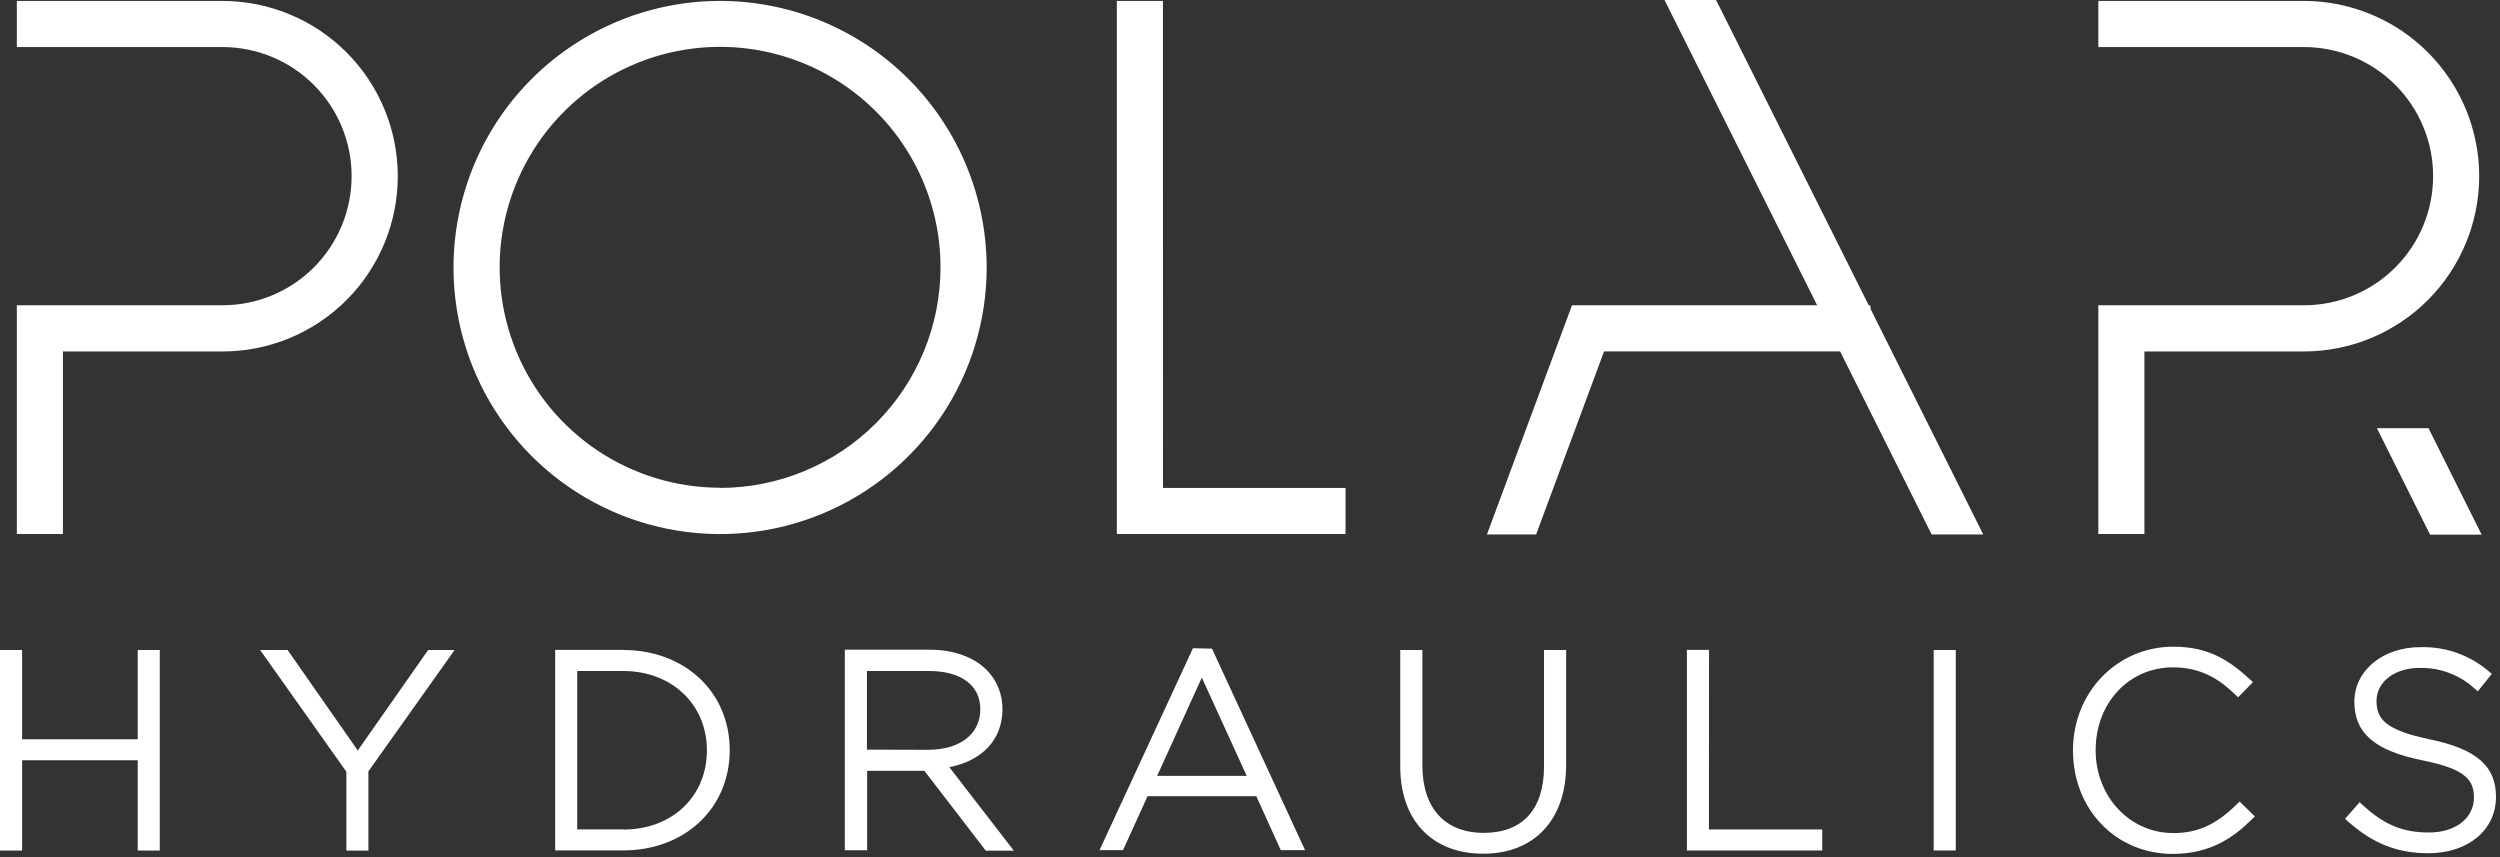
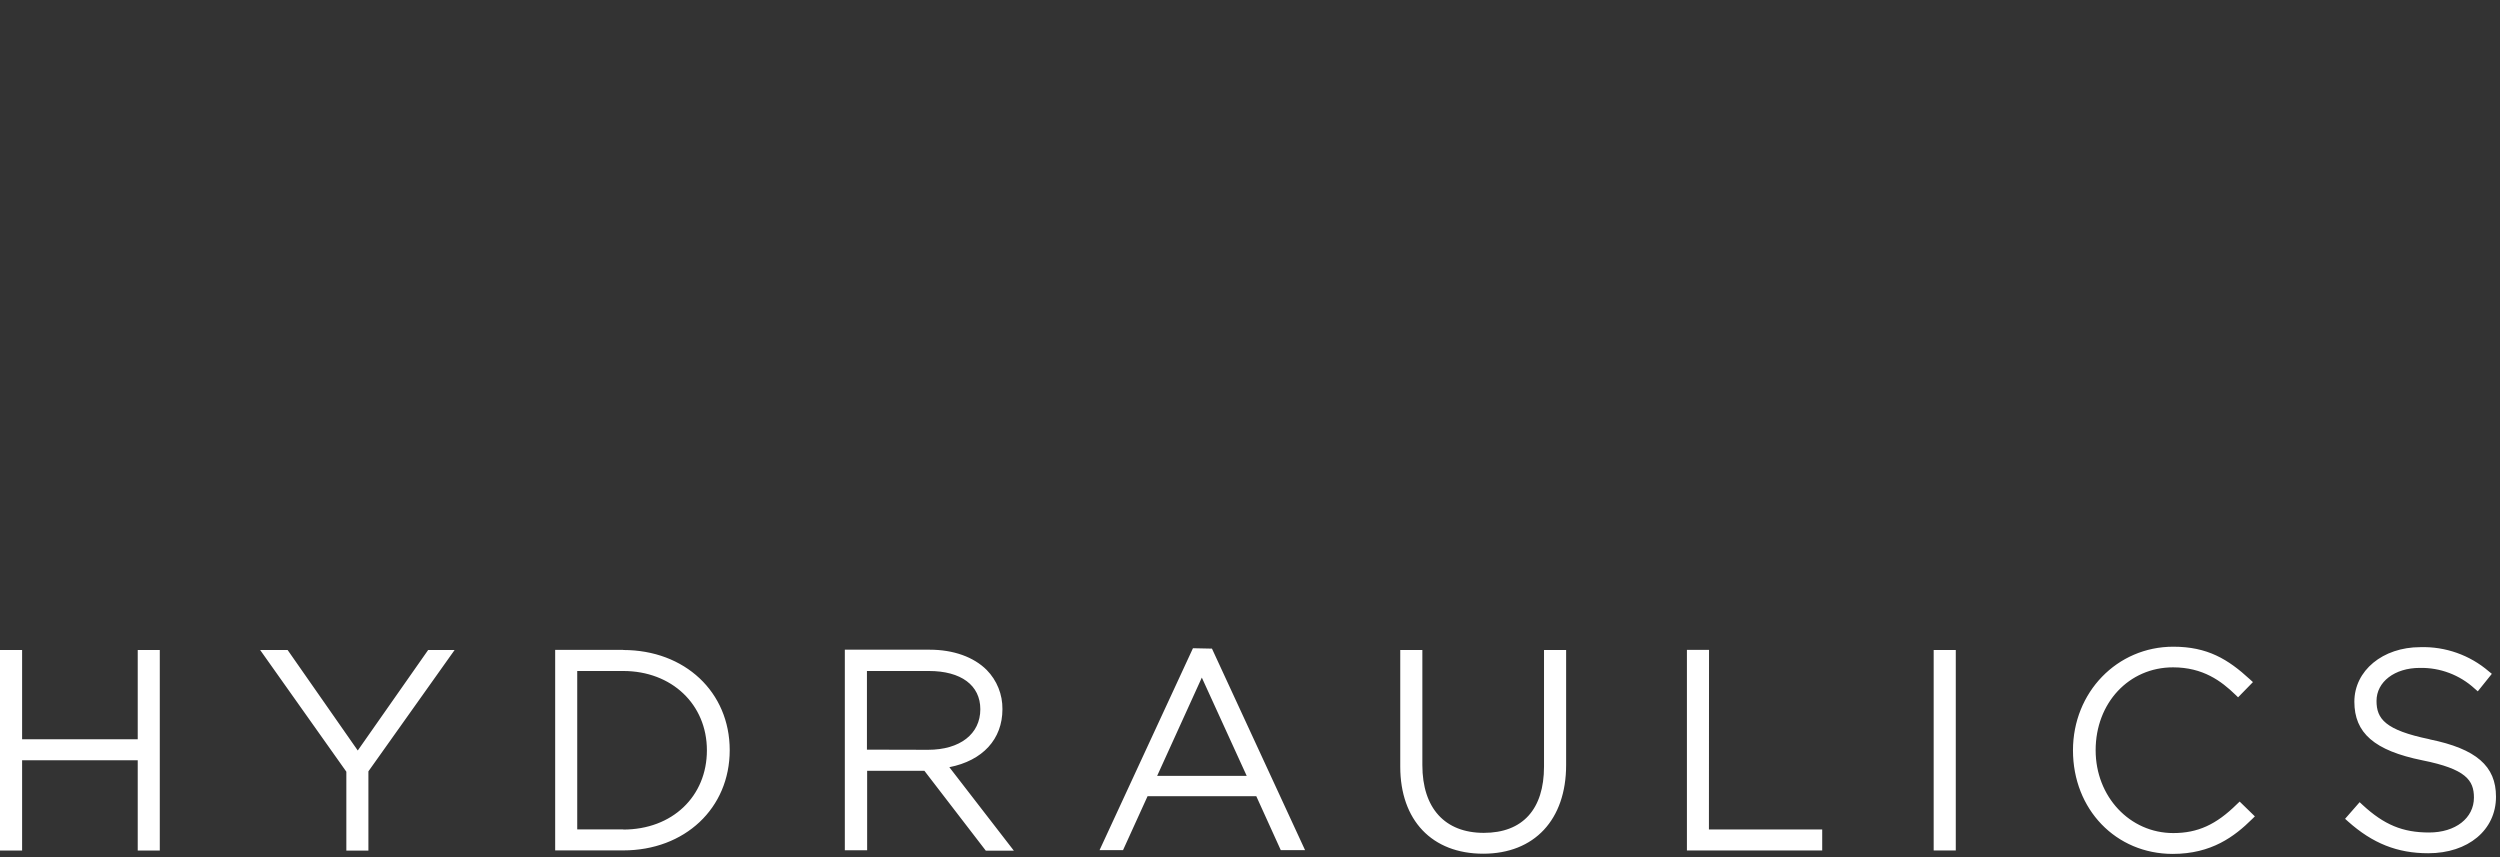
<svg xmlns="http://www.w3.org/2000/svg" width="493" height="169" viewBox="0 0 493 169" fill="none">
  <rect x="0" y="0" width="493" height="169" fill="#333333" stroke="none" />
  <g clip-path="url(#clip0)">
    <path d="M27.16 145.78H4.36V128.18H0V167.73H4.36V149.92H27.16V167.73H31.51V128.18H27.16V145.78ZM70.55 148L56.72 128.18H51.3L68.3 152.18V167.74H72.65V152.11L89.65 128.18H84.43L70.55 148ZM122.9 128.15H109.48V167.7H122.9C135.05 167.7 143.9 159.39 143.9 147.93C143.9 136.47 135.05 128.18 122.9 128.18V128.15ZM122.9 163.56H113.83V132.32H122.9C132.46 132.32 139.4 138.9 139.4 147.96C139.4 157.02 132.61 163.59 122.9 163.59V163.56ZM197.68 139.83C197.696 138.404 197.431 136.989 196.899 135.666C196.367 134.343 195.579 133.138 194.58 132.12C192.02 129.56 188.02 128.12 183.34 128.12H166.6V167.67H171V152H182.29L194.4 167.75H199.93L187.21 151.29C193.78 150 197.68 145.77 197.68 139.86V139.83ZM170.96 147.83V132.32H183.17C189.53 132.32 193.32 135.14 193.32 139.86C193.32 144.74 189.32 147.86 183.01 147.86L170.96 147.83ZM235.25 127.83L216.83 167.65H221.46L226.3 157.01H247.74L252.57 167.65H257.36L239 127.91L235.25 127.83ZM228.19 153L237 133.62L245.85 153H228.19ZM304.48 151.16C304.48 159.6 300.26 164.24 292.6 164.24C284.94 164.24 280.49 159.38 280.49 150.89V128.18H276.13V151.18C276.13 161.77 282.4 168.35 292.49 168.35C302.58 168.35 308.84 161.65 308.84 150.86V128.18H304.48V151.16ZM337.02 128.16H332.66V167.71H359.34V163.57H337L337.02 128.16ZM381.32 167.71H385.68V128.18H381.32V167.71ZM441.12 158.58C437.02 162.63 433.38 164.28 428.57 164.28C419.99 164.28 413.26 157.1 413.26 147.94C413.26 138.62 419.82 131.6 428.52 131.6C434.44 131.6 438.05 134.32 440.8 136.98L441.35 137.51L444.28 134.51L443.7 133.98C439.35 129.98 435.31 127.53 428.57 127.53C417.48 127.53 408.79 136.53 408.79 147.96C408.79 159.61 417.25 168.39 428.46 168.39C436.13 168.39 440.67 164.93 444.1 161.54L444.66 160.99L441.66 158.07L441.12 158.58ZM479.12 145.78C470.32 143.97 468.65 141.73 468.65 138.22C468.65 134.45 472.24 131.71 477.17 131.71C481.18 131.627 485.067 133.096 488.02 135.81L488.62 136.33L491.39 132.88L490.8 132.4C487.048 129.175 482.225 127.47 477.28 127.62C469.88 127.62 464.28 132.24 464.28 138.38C464.28 144.52 468.18 148.01 477.72 149.94C486.24 151.65 487.86 153.84 487.86 157.28C487.86 161.34 484.22 164.17 479.01 164.17C473.8 164.17 470.14 162.64 465.9 158.73L465.32 158.19L462.45 161.47L463.02 161.98C467.88 166.32 472.76 168.26 478.85 168.26C486.72 168.26 492.21 163.68 492.21 157.12C492.22 151.06 488.3 147.67 479.12 145.8V145.78Z" fill="white" />
-     <path d="M229.33 0.18H220.24V105.31H265.34V96.22H229.34L229.33 0.18ZM43.88 0.18H3.32V9.28H43.88C50.632 9.28 57.108 11.962 61.883 16.737C66.658 21.512 69.34 27.988 69.34 34.74C69.34 41.492 66.658 47.968 61.883 52.743C57.108 57.518 50.632 60.2 43.88 60.2H3.32V105.31H12.41V69.31H43.88C53.046 69.31 61.836 65.669 68.318 59.188C74.799 52.706 78.44 43.916 78.44 34.75C78.44 25.584 74.799 16.794 68.318 10.312C61.836 3.831 53.046 0.19 43.88 0.19V0.18ZM142 0.18C131.603 0.18 121.439 3.263 112.794 9.04C104.149 14.816 97.41 23.026 93.432 32.632C89.453 42.238 88.412 52.808 90.44 63.006C92.469 73.204 97.475 82.571 104.827 89.923C112.179 97.275 121.546 102.281 131.744 104.31C141.942 106.338 152.512 105.297 162.118 101.318C171.724 97.339 179.934 90.601 185.71 81.956C191.487 73.311 194.57 63.147 194.57 52.75C194.557 38.812 189.014 25.448 179.158 15.592C169.302 5.736 155.938 0.193 142 0.18V0.18ZM142 96.18C133.402 96.18 124.998 93.63 117.849 88.854C110.701 84.077 105.129 77.288 101.839 69.345C98.549 61.402 97.688 52.662 99.365 44.229C101.043 35.797 105.183 28.052 111.262 21.972C117.341 15.893 125.087 11.753 133.519 10.075C141.952 8.398 150.692 9.259 158.635 12.549C166.578 15.839 173.367 21.411 178.144 28.559C182.92 35.708 185.47 44.112 185.47 52.71C185.467 64.242 180.888 75.301 172.737 83.459C164.587 91.617 153.532 96.207 142 96.22V96.18ZM488.9 34.74C488.889 25.579 485.246 16.796 478.769 10.318C472.293 3.839 463.511 0.193 454.35 0.18H413.79V9.28H454.35C461.102 9.28 467.578 11.962 472.353 16.737C477.128 21.512 479.81 27.988 479.81 34.74C479.81 41.492 477.128 47.968 472.353 52.743C467.578 57.518 461.102 60.2 454.35 60.2H413.79V105.31H422.88V69.31H454.35C463.513 69.299 472.298 65.653 478.776 59.172C485.254 52.69 488.895 43.903 488.9 34.74V34.74ZM368.8 60.2H368.51L338.62 0.42L338.4 0H328.24L358.34 60.2H310L293.22 105.4H302.92L316.32 69.3H362.87L380.92 105.4H391.1L368.91 61L368.8 60.2ZM478.9 84.44H468.73L479.21 105.44H489.38L478.9 84.44Z" fill="white" />
  </g>
  <defs>
    <clipPath id="clip0">
      <rect width="492.22" height="168.39" fill="white" />
    </clipPath>
  </defs>
</svg>